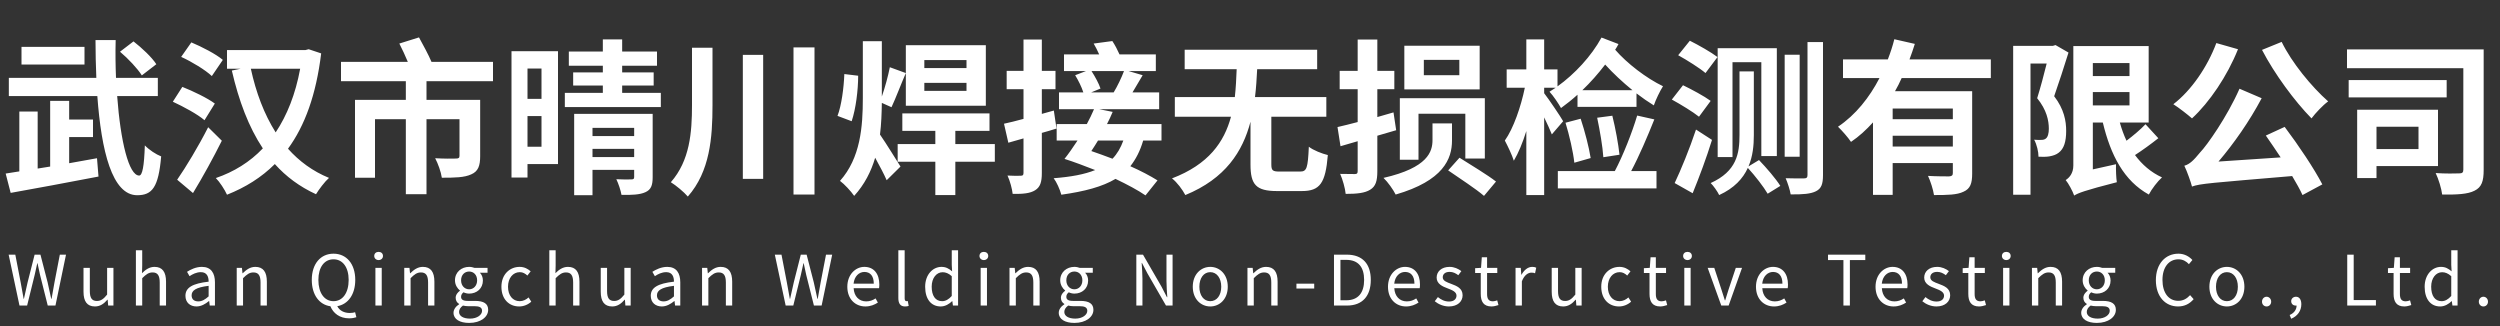
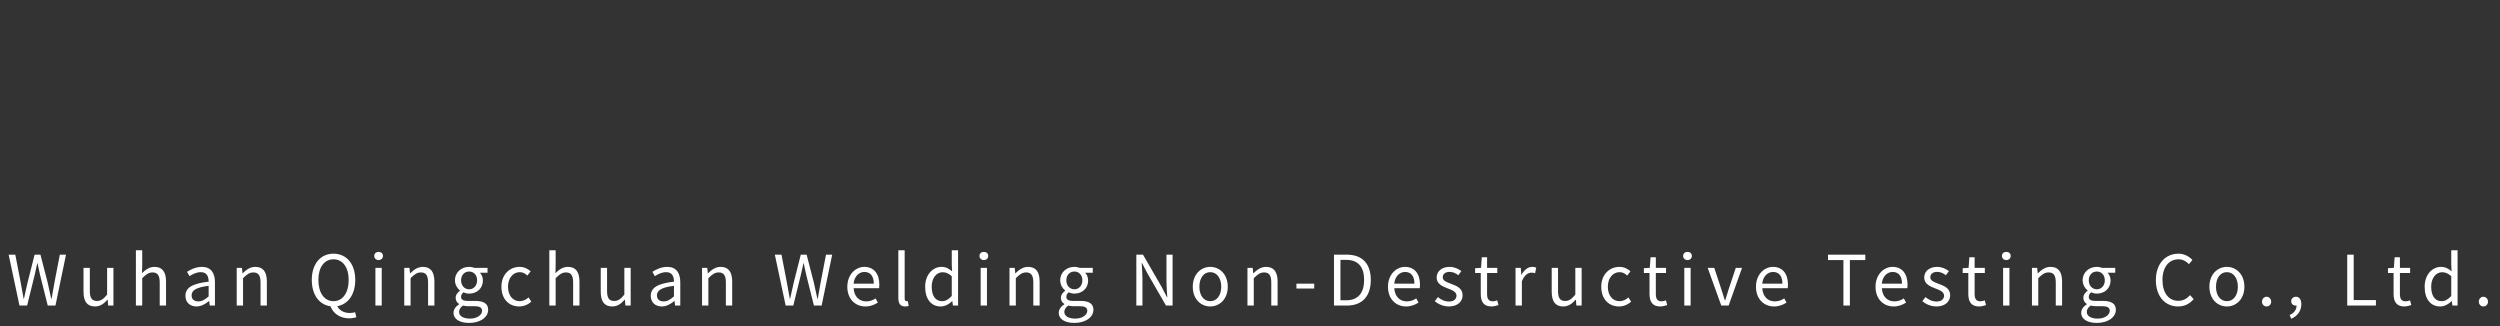
<svg xmlns="http://www.w3.org/2000/svg" width="360" height="47" viewBox="0 0 360 47" fill="none">
  <rect x="0" y="0" width="360" height="47" fill="#333333" stroke="none" />
-   <path d="M22.512 9.248L20.424 10.856C19.824 9.896 18.456 8.432 17.28 7.448L19.224 5.96C20.424 6.896 21.864 8.24 22.512 9.248ZM12.168 6.752V9.296H3.096V6.752H12.168ZM9.96 23.504L13.968 22.784L14.184 25.424C9.768 26.288 4.968 27.152 1.536 27.776L0.816 24.992C1.416 24.896 2.064 24.8 2.784 24.68V16.064H5.424V24.272L7.224 23.984V14.528H9.96V17.216H13.392V19.736H9.96V23.504ZM22.728 13.832H16.872C17.352 20.36 18.552 25.28 20.04 25.28C20.496 25.28 20.76 23.96 20.856 20.936C21.48 21.584 22.464 22.232 23.208 22.52C22.824 26.984 21.912 28.112 19.752 28.112C16.152 28.112 14.592 21.752 14.016 13.832H1.272V11.216H13.872C13.8 9.44 13.752 7.616 13.752 5.768H16.656C16.608 7.64 16.632 9.464 16.704 11.216H22.728V13.832ZM32.088 8.624L30.504 10.952C29.592 10.088 27.624 8.888 26.088 8.192L27.552 6.104C29.04 6.728 31.104 7.784 32.088 8.624ZM30.936 14.912L29.448 17.312C28.488 16.472 26.4 15.344 24.888 14.648L26.256 12.512C27.768 13.112 29.88 14.12 30.936 14.912ZM29.976 18.32L31.944 20.264C30.696 22.76 29.208 25.472 27.792 27.8L25.512 25.88C26.76 24.08 28.56 21.104 29.976 18.32ZM43.224 9.896H36.12C36.864 13.328 38.04 16.448 39.696 19.064C41.328 16.616 42.552 13.568 43.224 9.896ZM44.448 7.088L46.248 7.688C45.528 13.64 43.896 18.104 41.472 21.416C43.08 23.216 45.024 24.656 47.376 25.616C46.752 26.168 45.912 27.296 45.504 27.968C43.152 26.888 41.184 25.424 39.576 23.624C37.656 25.544 35.352 26.984 32.688 28.04C32.352 27.296 31.632 26.192 31.08 25.64C33.672 24.752 35.976 23.336 37.848 21.368C35.808 18.296 34.392 14.528 33.384 10.16L34.656 9.896H32.688V7.208H43.992L44.448 7.088ZM70.992 11.696H61.416V14.384H69.144V22.472C69.144 23.888 68.856 24.68 67.848 25.112C66.864 25.568 65.472 25.592 63.624 25.592C63.504 24.752 63.072 23.552 62.664 22.784C63.864 22.856 65.28 22.856 65.64 22.832C66.048 22.832 66.168 22.736 66.168 22.424V17.168H61.416V27.968H58.44V17.168H54V25.592H51.12V14.384H58.44V11.696H49.104V8.912H58.728C58.368 8.048 57.912 7.064 57.504 6.272L60.336 5.384C60.936 6.488 61.728 7.928 62.136 8.912H70.992V11.696ZM77.976 9.872H75.96V14.24H77.976V9.872ZM75.96 21.128H77.976V16.712H75.96V21.128ZM80.352 7.376V23.624H75.96V25.568H73.656V7.376H80.352ZM85.32 22.616H91.32V21.44H85.32V22.616ZM91.32 18.416H85.32V19.592H91.32V18.416ZM93.984 16.4V25.52C93.984 26.696 93.744 27.32 92.928 27.68C92.136 28.04 91.008 28.088 89.496 28.064C89.376 27.392 89.064 26.456 88.752 25.808C89.64 25.856 90.624 25.856 90.936 25.832C91.248 25.832 91.32 25.736 91.32 25.472V24.464H85.32V28.112H82.68V16.4H93.984ZM89.592 13.376H95.16V15.416H81.336V13.376H86.808V12.32H82.536V10.424H86.808V9.464H81.912V7.424H86.808V5.672H89.592V7.424H94.608V9.464H89.592V10.424H94.128V12.32H89.592V13.376ZM99.648 6.872H102.6V15.152C102.6 19.808 102.24 24.68 99.048 28.304C98.496 27.656 97.344 26.696 96.6 26.24C99.336 23.12 99.648 19.088 99.648 15.128V6.872ZM106.968 7.904H109.896V25.76H106.968V7.904ZM114.264 6.824H117.288V28.016H114.264V6.824ZM121.584 10.664L123.576 10.904C123.576 12.968 123.24 15.68 122.64 17.456L120.6 16.688C121.176 15.2 121.512 12.632 121.584 10.664ZM133.104 11.936V13.088H139.176V11.936H133.104ZM133.104 8.648V9.8H139.176V8.648H133.104ZM141.96 15.224H130.44V6.512H141.96V15.224ZM128.376 15.44L126.984 14.816C126.96 16.328 126.912 17.84 126.72 19.376C127.608 20.648 129.24 23.312 129.672 23.984L127.68 25.952C127.296 25.064 126.648 23.864 126.024 22.712C125.448 24.68 124.488 26.576 123 28.208C122.544 27.536 121.584 26.504 120.96 26.048C123.912 22.736 124.248 18.248 124.248 14.144V5.936H126.984V13.904C127.44 12.608 127.896 10.904 128.136 9.68L130.44 10.52C129.72 12.176 128.976 14.168 128.376 15.44ZM143.256 20.744V23.288H137.568V28.088H134.688V23.288H129.264V20.744H134.688V18.848H129.936V16.328H142.488V18.848H137.568V20.744H143.256ZM151.752 15.92L152.136 18.512C151.44 18.728 150.744 18.944 150.024 19.136V24.92C150.024 26.24 149.784 26.936 149.064 27.392C148.344 27.848 147.312 27.944 145.824 27.92C145.752 27.224 145.44 26.048 145.08 25.28C145.92 25.328 146.712 25.328 147 25.304C147.288 25.304 147.384 25.208 147.384 24.896V19.928C146.616 20.144 145.896 20.36 145.2 20.552L144.576 17.816C145.368 17.648 146.328 17.408 147.384 17.12V12.848H144.96V10.208H147.384V5.696H150.024V10.208H151.992V12.848H150.024V16.4L151.752 15.92ZM161.76 20.24H158.112C157.8 20.768 157.464 21.272 157.152 21.752C158.16 22.088 159.168 22.472 160.2 22.856C160.872 22.16 161.376 21.296 161.76 20.24ZM161.856 10.232H157.176C157.704 11.048 158.256 12.08 158.472 12.752L157.128 13.304H160.368C160.896 12.44 161.496 11.192 161.856 10.232ZM167.256 20.24H164.616C164.184 21.728 163.56 22.928 162.768 23.936C164.28 24.608 165.648 25.328 166.68 25.976L164.952 28.136C163.872 27.392 162.336 26.576 160.632 25.76C158.736 26.888 156.216 27.56 152.832 28.04C152.616 27.248 152.16 26.24 151.728 25.664C154.224 25.472 156.168 25.112 157.704 24.488C156.168 23.888 154.656 23.312 153.288 22.88C153.864 22.16 154.512 21.224 155.16 20.24H152.16V17.864H156.504C156.888 17.144 157.248 16.424 157.536 15.728H152.496V13.304H156C155.76 12.536 155.28 11.576 154.824 10.832L156.384 10.232H153.216V7.832H158.28C158.04 7.28 157.752 6.728 157.488 6.272L160.176 5.912C160.56 6.488 160.92 7.184 161.208 7.832H166.44V10.232H162.504L164.544 10.832C164.04 11.696 163.536 12.56 163.08 13.304H166.92V15.728H158.304L160.224 16.112C159.984 16.688 159.72 17.264 159.408 17.864H167.256V20.24ZM184.272 24.704H187.224C188.184 24.704 188.328 24.2 188.472 21.128C189.096 21.632 190.392 22.136 191.208 22.328C190.872 26.408 190.056 27.512 187.464 27.512H183.888C180.864 27.512 180.072 26.576 180.072 23.696V17.528C178.944 21.824 176.472 25.712 170.688 28.088C170.28 27.32 169.512 26.264 168.768 25.688C174.048 23.672 176.28 20.456 177.264 16.808H169.176V13.976H177.816C177.96 12.656 178.032 11.288 178.08 9.968H170.592V7.16H189.672V9.968H181.032C180.96 11.288 180.888 12.656 180.72 13.976H190.992V16.808H183.072V23.648C183.072 24.56 183.264 24.704 184.272 24.704ZM210.144 10.832V8.624H205.032V10.832H210.144ZM213.072 6.584V12.872H202.224V6.584H213.072ZM204.264 16.376V23H201.576V14.144H213.816V22.832H211.008V16.376H204.264ZM200.664 16.184L201.048 18.752C200.16 19.016 199.248 19.28 198.336 19.544V24.656C198.336 26.072 198.096 26.84 197.304 27.32C196.536 27.8 195.408 27.92 193.776 27.92C193.704 27.128 193.344 25.856 192.984 25.04C193.872 25.064 194.784 25.064 195.096 25.064C195.408 25.064 195.504 24.968 195.504 24.632V20.336L193.032 21.056L192.6 18.296C193.44 18.104 194.424 17.864 195.504 17.576V12.848H192.912V10.208H195.504V5.696H198.336V10.208H200.784V12.848H198.336V16.856C199.128 16.64 199.92 16.4 200.664 16.184ZM209.088 17.768V20.24C209.088 22.88 207.84 26.024 200.976 28.016C200.616 27.296 199.848 26.216 199.224 25.616C205.632 24.152 206.28 21.824 206.28 20.168V17.768H209.088ZM208.536 24.536L210.168 22.712C211.8 23.744 214.272 25.232 215.424 26.144L213.696 28.208C212.568 27.224 210.168 25.664 208.536 24.536ZM227.856 12.992H235.08C233.664 11.84 232.272 10.544 231.144 9.296C230.136 10.616 229.032 11.864 227.856 12.992ZM225.096 17.456L223.464 19.352C223.224 18.752 222.816 17.84 222.36 16.904V28.088H219.792V18.872C219.264 20.552 218.64 22.064 217.992 23.144C217.728 22.304 217.104 21.008 216.696 20.24C217.944 18.488 219.024 15.32 219.576 12.632H216.96V9.992H219.792V5.672H222.36V9.992H224.28V12.44C226.752 10.664 229.152 8.096 230.616 5.408L233.064 6.344C232.92 6.632 232.752 6.896 232.584 7.16C234.288 9.128 237.072 11.264 239.472 12.416C239.016 13.136 238.416 14.384 238.152 15.176C237.336 14.672 236.496 14.096 235.656 13.448V15.392H227.16V13.64C226.392 14.336 225.576 14.984 224.784 15.56C224.472 14.984 223.656 13.76 223.128 13.208C223.416 13.016 223.728 12.824 224.016 12.632H222.36V13.424C222.984 14.216 224.736 16.808 225.096 17.456ZM233.208 22.28L230.88 22.64C230.784 21.104 230.376 18.776 229.992 16.952L232.176 16.664C232.632 18.488 233.04 20.744 233.208 22.28ZM229.056 22.76L226.704 23.432C226.536 21.848 225.984 19.472 225.432 17.672L227.616 17.096C228.216 18.896 228.816 21.224 229.056 22.76ZM235.752 16.64L238.224 17.192C237.24 19.664 236.016 22.52 234.888 24.632H238.536V27.128H224.328V24.632H232.536C233.712 22.424 235.032 19.064 235.752 16.64ZM249.48 8.96V22.616H247.344V6.944H255.864V22.472H253.632V8.96H249.48ZM247.32 8.216L245.592 10.52C244.752 9.8 242.952 8.672 241.656 7.952L243.336 5.864C244.584 6.488 246.408 7.52 247.32 8.216ZM246.336 14.528L244.656 16.808C243.792 16.112 242.016 15.032 240.744 14.336L242.352 12.272C243.6 12.872 245.424 13.856 246.336 14.528ZM244.224 18.656L246.528 20.144C245.736 22.712 244.704 25.472 243.744 27.824L241.152 26.36C242.04 24.488 243.288 21.464 244.224 18.656ZM251.784 23.96L253.296 23.048C254.4 24.2 255.72 25.736 256.368 26.768L254.544 27.896C253.968 26.912 252.744 25.328 251.688 24.176C250.992 25.712 249.72 27.104 247.56 28.088C247.344 27.608 246.696 26.696 246.336 26.36C250.104 24.656 250.488 22.088 250.488 19.424V10.28H252.552V19.472C252.552 20.936 252.408 22.496 251.784 23.96ZM259.152 7.88V22.568H256.992V7.88H259.152ZM260.28 6.056H262.512V25.208C262.512 26.504 262.272 27.152 261.504 27.536C260.76 27.92 259.584 28.016 257.856 27.992C257.76 27.368 257.424 26.336 257.136 25.664C258.288 25.712 259.416 25.688 259.776 25.688C260.136 25.688 260.28 25.568 260.28 25.208V6.056ZM281.208 17.168V15.632H272.544V17.168H281.208ZM272.544 21.104H281.208V19.544H272.544V21.104ZM286.68 11.24H273.84C273.552 11.888 273.24 12.512 272.88 13.136H283.992V24.992C283.992 26.408 283.728 27.176 282.744 27.608C281.808 28.064 280.44 28.088 278.496 28.088C278.376 27.296 277.992 26.096 277.632 25.328C278.856 25.4 280.248 25.4 280.656 25.4C281.064 25.376 281.208 25.256 281.208 24.92V23.48H272.544V28.064H269.712V17.624C268.752 18.68 267.72 19.64 266.544 20.432C266.136 19.808 265.224 18.776 264.672 18.248C267.216 16.544 269.208 14.024 270.648 11.24H265.392V8.552H271.848C272.232 7.568 272.544 6.608 272.784 5.648L275.736 6.32C275.496 7.064 275.256 7.808 274.968 8.552H286.68V11.24ZM295.992 6.488L297.864 7.568C297.24 9.584 296.448 12.008 295.8 13.856C297.24 15.728 297.528 17.432 297.528 18.848C297.528 20.384 297.216 21.416 296.448 21.992C296.088 22.28 295.632 22.424 295.104 22.52C294.672 22.592 294.096 22.592 293.544 22.568C293.544 21.872 293.304 20.816 292.92 20.12C293.328 20.144 293.688 20.168 293.952 20.144C294.192 20.144 294.432 20.096 294.6 19.952C294.888 19.736 295.032 19.208 295.032 18.536C295.032 17.36 294.72 15.824 293.352 14.144C293.808 12.68 294.336 10.736 294.72 9.152H292.392V28.04H289.896V6.608H295.608L295.992 6.488ZM301.368 13.256V15.176H306.648V13.256H301.368ZM306.648 9.08H301.368V10.952H306.648V9.08ZM308.952 17.888L310.8 19.904C309.768 20.72 308.52 21.632 307.44 22.328C308.448 23.696 309.744 24.824 311.328 25.544C310.704 26.096 309.84 27.224 309.432 28.016C305.856 26.048 303.936 22.352 302.808 17.648H301.368V24.392L304.704 23.648C304.68 24.464 304.728 25.64 304.824 26.24C300.144 27.44 299.256 27.8 298.68 28.16C298.464 27.536 297.864 26.408 297.456 25.928C297.96 25.616 298.56 24.968 298.56 23.84V6.632H309.408V17.648H305.256C305.52 18.584 305.832 19.448 306.216 20.264C307.2 19.52 308.256 18.632 308.952 17.888ZM325.728 7.184L328.56 6.032C330 9.008 332.88 12.512 335.256 14.6C334.488 15.152 333.432 16.28 332.856 17.048C330.432 14.576 327.552 10.688 325.728 7.184ZM319.152 6.2L322.272 7.088C320.712 10.976 318.168 14.72 315.648 17.048C315.048 16.52 313.728 15.488 312.96 15.008C315.552 13.016 317.856 9.656 319.152 6.2ZM326.28 19.52L328.992 18.272C330.984 20.912 333.264 24.32 334.416 26.552L331.56 28.088C331.2 27.296 330.672 26.36 330.072 25.352C318.456 26.336 316.824 26.432 315.648 26.864C315.504 26.288 314.952 24.704 314.544 23.864C315.336 23.648 315.912 23.048 316.8 21.968C317.808 20.936 320.712 16.808 322.488 12.776L325.68 14.144C323.928 17.456 321.672 20.672 319.464 23.264L328.416 22.664C327.696 21.584 326.952 20.48 326.28 19.52ZM348.264 18.248H342.216V21.464H348.264V18.248ZM351.072 23.912H342.216V25.64H339.432V15.8H351.072V23.912ZM352.32 11.528V14.024H338.208V11.528H352.32ZM357.648 7.112V24.464C357.648 26.096 357.36 26.96 356.328 27.464C355.344 27.968 353.808 28.04 351.672 28.016C351.576 27.176 351.144 25.76 350.736 24.92C352.08 25.016 353.664 24.992 354.12 24.968C354.552 24.968 354.72 24.848 354.72 24.44V9.824H337.968V7.112H357.648Z" fill="white" />
  <path d="M2.805 44L1.245 36.67H2.205L2.975 40.66C3.115 41.45 3.265 42.24 3.405 43.03H3.445C3.615 42.24 3.795 41.45 3.975 40.66L4.985 36.67H5.825L6.855 40.66C7.035 41.44 7.205 42.23 7.375 43.03H7.425C7.565 42.23 7.705 41.44 7.845 40.66L8.615 36.67H9.505L7.985 44H6.875L5.765 39.58C5.635 39 5.525 38.47 5.405 37.91H5.365C5.245 38.47 5.115 39 4.995 39.58L3.905 44H2.805ZM13.675 44.13C12.535 44.13 12.025 43.39 12.025 42.01V38.57H12.935V41.9C12.935 42.91 13.235 43.34 13.955 43.34C14.515 43.34 14.905 43.07 15.425 42.42V38.57H16.335V44H15.575L15.505 43.15H15.475C14.965 43.74 14.425 44.13 13.675 44.13ZM19.569 44V36.04H20.479V38.22L20.449 39.34C20.949 38.84 21.509 38.43 22.249 38.43C23.389 38.43 23.909 39.17 23.909 40.56V44H22.999V40.68C22.999 39.66 22.689 39.23 21.969 39.23C21.409 39.23 21.029 39.51 20.479 40.06V44H19.569ZM28.293 44.13C27.383 44.13 26.703 43.57 26.703 42.59C26.703 41.41 27.733 40.82 30.043 40.56C30.043 39.86 29.813 39.19 28.923 39.19C28.293 39.19 27.723 39.48 27.293 39.77L26.933 39.14C27.433 38.82 28.203 38.43 29.073 38.43C30.393 38.43 30.953 39.32 30.953 40.66V44H30.203L30.123 43.35H30.093C29.573 43.78 28.963 44.13 28.293 44.13ZM28.553 43.4C29.083 43.4 29.513 43.15 30.043 42.68V41.16C28.213 41.38 27.593 41.83 27.593 42.53C27.593 43.15 28.013 43.4 28.553 43.4ZM34.088 44V38.57H34.838L34.918 39.35H34.948C35.468 38.84 36.028 38.43 36.768 38.43C37.908 38.43 38.428 39.17 38.428 40.56V44H37.518V40.68C37.518 39.66 37.208 39.23 36.488 39.23C35.928 39.23 35.548 39.51 34.998 40.06V44H34.088ZM45.847 40.31C45.847 42.18 46.707 43.37 48.027 43.37C49.337 43.37 50.207 42.18 50.207 40.31C50.207 38.47 49.337 37.34 48.027 37.34C46.707 37.34 45.847 38.47 45.847 40.31ZM51.137 44.96L51.317 45.68C51.097 45.76 50.707 45.84 50.267 45.84C48.917 45.84 47.987 45.11 47.577 44.1C45.977 43.88 44.897 42.46 44.897 40.31C44.897 37.96 46.187 36.53 48.027 36.53C49.867 36.53 51.157 37.96 51.157 40.31C51.157 42.42 50.117 43.82 48.567 44.09C48.897 44.74 49.567 45.07 50.367 45.07C50.697 45.07 50.947 45.02 51.137 44.96ZM54.059 44V38.57H54.969V44H54.059ZM54.519 37.45C54.159 37.45 53.889 37.2 53.889 36.86C53.889 36.49 54.159 36.27 54.519 36.27C54.879 36.27 55.149 36.49 55.149 36.86C55.149 37.2 54.879 37.45 54.519 37.45ZM58.213 44V38.57H58.963L59.043 39.35H59.073C59.593 38.84 60.153 38.43 60.893 38.43C62.033 38.43 62.553 39.17 62.553 40.56V44H61.643V40.68C61.643 39.66 61.333 39.23 60.613 39.23C60.053 39.23 59.673 39.51 59.123 40.06V44H58.213ZM67.556 46.5C66.226 46.5 65.306 45.98 65.306 45.04C65.306 44.58 65.606 44.14 66.116 43.81V43.77C65.826 43.6 65.616 43.31 65.616 42.88C65.616 42.43 65.946 42.07 66.226 41.87V41.83C65.866 41.54 65.516 41.02 65.516 40.37C65.516 39.18 66.456 38.43 67.556 38.43C67.856 38.43 68.126 38.5 68.316 38.57H70.206V39.27H69.096C69.356 39.52 69.536 39.92 69.536 40.39C69.536 41.55 68.656 42.28 67.556 42.28C67.286 42.28 66.986 42.21 66.746 42.09C66.546 42.26 66.396 42.44 66.396 42.74C66.396 43.09 66.616 43.33 67.346 43.33H68.406C69.666 43.33 70.296 43.73 70.296 44.62C70.296 45.63 69.236 46.5 67.556 46.5ZM67.556 41.66C68.176 41.66 68.706 41.16 68.706 40.37C68.706 39.58 68.196 39.1 67.556 39.1C66.916 39.1 66.396 39.57 66.396 40.37C66.396 41.16 66.926 41.66 67.556 41.66ZM67.686 45.88C68.726 45.88 69.416 45.33 69.416 44.76C69.416 44.26 69.026 44.09 68.306 44.09H67.366C67.166 44.09 66.906 44.06 66.666 44C66.276 44.28 66.106 44.6 66.106 44.92C66.106 45.5 66.696 45.88 67.686 45.88ZM74.754 44.13C73.314 44.13 72.204 43.09 72.204 41.29C72.204 39.48 73.434 38.43 74.825 38.43C75.534 38.43 76.025 38.73 76.415 39.07L75.945 39.68C75.624 39.39 75.294 39.19 74.855 39.19C73.874 39.19 73.154 40.04 73.154 41.29C73.154 42.54 73.835 43.37 74.835 43.37C75.335 43.37 75.775 43.14 76.115 42.83L76.504 43.44C76.025 43.88 75.404 44.13 74.754 44.13ZM79.102 44V36.04H80.012V38.22L79.982 39.34C80.482 38.84 81.042 38.43 81.782 38.43C82.922 38.43 83.442 39.17 83.442 40.56V44H82.532V40.68C82.532 39.66 82.222 39.23 81.502 39.23C80.942 39.23 80.562 39.51 80.012 40.06V44H79.102ZM88.157 44.13C87.017 44.13 86.507 43.39 86.507 42.01V38.57H87.417V41.9C87.417 42.91 87.717 43.34 88.437 43.34C88.997 43.34 89.387 43.07 89.907 42.42V38.57H90.817V44H90.057L89.987 43.15H89.957C89.447 43.74 88.907 44.13 88.157 44.13ZM95.301 44.13C94.391 44.13 93.711 43.57 93.711 42.59C93.711 41.41 94.741 40.82 97.051 40.56C97.051 39.86 96.821 39.19 95.931 39.19C95.301 39.19 94.731 39.48 94.301 39.77L93.941 39.14C94.441 38.82 95.211 38.43 96.081 38.43C97.401 38.43 97.961 39.32 97.961 40.66V44H97.211L97.131 43.35H97.101C96.581 43.78 95.971 44.13 95.301 44.13ZM95.561 43.4C96.091 43.4 96.521 43.15 97.051 42.68V41.16C95.221 41.38 94.601 41.83 94.601 42.53C94.601 43.15 95.021 43.4 95.561 43.4ZM101.095 44V38.57H101.845L101.925 39.35H101.955C102.475 38.84 103.035 38.43 103.775 38.43C104.915 38.43 105.435 39.17 105.435 40.56V44H104.525V40.68C104.525 39.66 104.215 39.23 103.495 39.23C102.935 39.23 102.555 39.51 102.005 40.06V44H101.095ZM113.135 44L111.575 36.67H112.535L113.305 40.66C113.445 41.45 113.595 42.24 113.735 43.03H113.775C113.945 42.24 114.125 41.45 114.305 40.66L115.315 36.67H116.155L117.185 40.66C117.365 41.44 117.535 42.23 117.705 43.03H117.755C117.895 42.23 118.035 41.44 118.175 40.66L118.945 36.67H119.835L118.315 44H117.205L116.095 39.58C115.965 39 115.855 38.47 115.735 37.91H115.695C115.575 38.47 115.445 39 115.325 39.58L114.235 44H113.135ZM124.614 44.13C123.174 44.13 122.014 43.08 122.014 41.29C122.014 39.53 123.204 38.43 124.464 38.43C125.844 38.43 126.624 39.43 126.624 40.98C126.624 41.18 126.604 41.37 126.584 41.5H122.924C122.984 42.66 123.694 43.4 124.724 43.4C125.254 43.4 125.684 43.24 126.084 42.97L126.414 43.57C125.934 43.88 125.354 44.13 124.614 44.13ZM122.914 40.85H125.824C125.824 39.75 125.324 39.16 124.474 39.16C123.704 39.16 123.024 39.78 122.914 40.85ZM130.321 44.13C129.641 44.13 129.361 43.69 129.361 42.92V36.04H130.271V42.98C130.271 43.26 130.391 43.37 130.531 43.37C130.581 43.37 130.621 43.37 130.721 43.35L130.851 44.05C130.721 44.1 130.561 44.13 130.321 44.13ZM135.463 44.13C134.103 44.13 133.223 43.1 133.223 41.29C133.223 39.53 134.333 38.43 135.573 38.43C136.213 38.43 136.623 38.67 137.103 39.07L137.053 38.13V36.04H137.963V44H137.223L137.133 43.36H137.113C136.683 43.78 136.113 44.13 135.463 44.13ZM135.663 43.37C136.163 43.37 136.603 43.12 137.053 42.62V39.77C136.593 39.36 136.183 39.2 135.733 39.2C134.853 39.2 134.163 40.04 134.163 41.28C134.163 42.59 134.703 43.37 135.663 43.37ZM141.214 44V38.57H142.124V44H141.214ZM141.674 37.45C141.314 37.45 141.044 37.2 141.044 36.86C141.044 36.49 141.314 36.27 141.674 36.27C142.034 36.27 142.304 36.49 142.304 36.86C142.304 37.2 142.034 37.45 141.674 37.45ZM145.368 44V38.57H146.118L146.198 39.35H146.228C146.748 38.84 147.308 38.43 148.048 38.43C149.188 38.43 149.708 39.17 149.708 40.56V44H148.798V40.68C148.798 39.66 148.488 39.23 147.768 39.23C147.208 39.23 146.828 39.51 146.278 40.06V44H145.368ZM154.711 46.5C153.381 46.5 152.461 45.98 152.461 45.04C152.461 44.58 152.761 44.14 153.271 43.81V43.77C152.981 43.6 152.771 43.31 152.771 42.88C152.771 42.43 153.101 42.07 153.381 41.87V41.83C153.021 41.54 152.671 41.02 152.671 40.37C152.671 39.18 153.611 38.43 154.711 38.43C155.011 38.43 155.281 38.5 155.471 38.57H157.361V39.27H156.251C156.511 39.52 156.691 39.92 156.691 40.39C156.691 41.55 155.811 42.28 154.711 42.28C154.441 42.28 154.141 42.21 153.901 42.09C153.701 42.26 153.551 42.44 153.551 42.74C153.551 43.09 153.771 43.33 154.501 43.33H155.561C156.821 43.33 157.451 43.73 157.451 44.62C157.451 45.63 156.391 46.5 154.711 46.5ZM154.711 41.66C155.331 41.66 155.861 41.16 155.861 40.37C155.861 39.58 155.351 39.1 154.711 39.1C154.071 39.1 153.551 39.57 153.551 40.37C153.551 41.16 154.081 41.66 154.711 41.66ZM154.841 45.88C155.881 45.88 156.571 45.33 156.571 44.76C156.571 44.26 156.181 44.09 155.461 44.09H154.521C154.321 44.09 154.061 44.06 153.821 44C153.431 44.28 153.261 44.6 153.261 44.92C153.261 45.5 153.851 45.88 154.841 45.88ZM163.632 44V36.67H164.592L167.262 41.29L168.042 42.8H168.092C168.042 42.06 167.972 41.24 167.972 40.48V36.67H168.852V44H167.902L165.232 39.37L164.442 37.86H164.402C164.442 38.6 164.512 39.38 164.512 40.15V44H163.632ZM174.279 44.13C172.949 44.13 171.759 43.09 171.759 41.29C171.759 39.48 172.949 38.43 174.279 38.43C175.609 38.43 176.799 39.48 176.799 41.29C176.799 43.09 175.609 44.13 174.279 44.13ZM174.279 43.37C175.219 43.37 175.859 42.54 175.859 41.29C175.859 40.04 175.219 39.19 174.279 39.19C173.339 39.19 172.709 40.04 172.709 41.29C172.709 42.54 173.339 43.37 174.279 43.37ZM179.634 44V38.57H180.384L180.464 39.35H180.494C181.014 38.84 181.574 38.43 182.314 38.43C183.454 38.43 183.974 39.17 183.974 40.56V44H183.064V40.68C183.064 39.66 182.754 39.23 182.034 39.23C181.474 39.23 181.094 39.51 180.544 40.06V44H179.634ZM186.687 41.55V40.85H189.247V41.55H186.687ZM192.094 44V36.67H193.934C196.184 36.67 197.394 37.98 197.394 40.31C197.394 42.63 196.184 44 193.974 44H192.094ZM193.024 43.24H193.854C195.584 43.24 196.434 42.16 196.434 40.31C196.434 38.45 195.584 37.42 193.854 37.42H193.024V43.24ZM202.469 44.13C201.029 44.13 199.869 43.08 199.869 41.29C199.869 39.53 201.059 38.43 202.319 38.43C203.699 38.43 204.479 39.43 204.479 40.98C204.479 41.18 204.459 41.37 204.439 41.5H200.779C200.839 42.66 201.549 43.4 202.579 43.4C203.109 43.4 203.539 43.24 203.939 42.97L204.269 43.57C203.789 43.88 203.209 44.13 202.469 44.13ZM200.769 40.85H203.679C203.679 39.75 203.179 39.16 202.329 39.16C201.559 39.16 200.879 39.78 200.769 40.85ZM208.636 44.13C207.866 44.13 207.126 43.81 206.606 43.38L207.056 42.78C207.526 43.16 208.016 43.42 208.666 43.42C209.386 43.42 209.736 43.04 209.736 42.57C209.736 42.02 209.096 41.77 208.496 41.54C207.736 41.26 206.876 40.89 206.876 39.97C206.876 39.11 207.566 38.43 208.746 38.43C209.416 38.43 210.006 38.71 210.436 39.04L209.996 39.63C209.616 39.35 209.236 39.15 208.746 39.15C208.066 39.15 207.756 39.51 207.756 39.93C207.756 40.45 208.346 40.64 208.956 40.87C209.746 41.17 210.616 41.49 210.616 42.52C210.616 43.4 209.916 44.13 208.636 44.13ZM214.779 44.13C213.619 44.13 213.229 43.41 213.229 42.32V39.31H212.419V38.62L213.269 38.57L213.379 37.05H214.139V38.57H215.609V39.31H214.139V42.34C214.139 43.01 214.349 43.39 214.979 43.39C215.169 43.39 215.419 43.32 215.599 43.25L215.779 43.93C215.469 44.03 215.109 44.13 214.779 44.13ZM218.239 44V38.57H218.989L219.069 39.56H219.099C219.479 38.87 220.029 38.43 220.639 38.43C220.879 38.43 221.049 38.46 221.219 38.55L221.049 39.35C220.869 39.28 220.739 39.26 220.519 39.26C220.069 39.26 219.509 39.58 219.149 40.51V44H218.239ZM225.096 44.13C223.956 44.13 223.446 43.39 223.446 42.01V38.57H224.356V41.9C224.356 42.91 224.656 43.34 225.376 43.34C225.936 43.34 226.326 43.07 226.846 42.42V38.57H227.756V44H226.996L226.926 43.15H226.896C226.386 43.74 225.846 44.13 225.096 44.13ZM233.13 44.13C231.69 44.13 230.58 43.09 230.58 41.29C230.58 39.48 231.81 38.43 233.2 38.43C233.91 38.43 234.4 38.73 234.79 39.07L234.32 39.68C234 39.39 233.67 39.19 233.23 39.19C232.25 39.19 231.53 40.04 231.53 41.29C231.53 42.54 232.21 43.37 233.21 43.37C233.71 43.37 234.15 43.14 234.49 42.83L234.88 43.44C234.4 43.88 233.78 44.13 233.13 44.13ZM239.08 44.13C237.92 44.13 237.53 43.41 237.53 42.32V39.31H236.72V38.62L237.57 38.57L237.68 37.05H238.44V38.57H239.91V39.31H238.44V42.34C238.44 43.01 238.65 43.39 239.28 43.39C239.47 43.39 239.72 43.32 239.9 43.25L240.08 43.93C239.77 44.03 239.41 44.13 239.08 44.13ZM242.54 44V38.57H243.45V44H242.54ZM243 37.45C242.64 37.45 242.37 37.2 242.37 36.86C242.37 36.49 242.64 36.27 243 36.27C243.36 36.27 243.63 36.49 243.63 36.86C243.63 37.2 243.36 37.45 243 37.45ZM247.864 44L245.904 38.57H246.854L247.874 41.66C248.044 42.19 248.214 42.75 248.384 43.26H248.424C248.584 42.75 248.764 42.19 248.924 41.66L249.954 38.57H250.854L248.924 44H247.864ZM255.46 44.13C254.02 44.13 252.86 43.08 252.86 41.29C252.86 39.53 254.05 38.43 255.31 38.43C256.69 38.43 257.47 39.43 257.47 40.98C257.47 41.18 257.45 41.37 257.43 41.5H253.77C253.83 42.66 254.54 43.4 255.57 43.4C256.1 43.4 256.53 43.24 256.93 42.97L257.26 43.57C256.78 43.88 256.2 44.13 255.46 44.13ZM253.76 40.85H256.67C256.67 39.75 256.17 39.16 255.32 39.16C254.55 39.16 253.87 39.78 253.76 40.85ZM265.453 44V37.45H263.233V36.67H268.603V37.45H266.383V44H265.453ZM272.677 44.13C271.237 44.13 270.077 43.08 270.077 41.29C270.077 39.53 271.267 38.43 272.527 38.43C273.907 38.43 274.687 39.43 274.687 40.98C274.687 41.18 274.667 41.37 274.647 41.5H270.987C271.047 42.66 271.757 43.4 272.787 43.4C273.317 43.4 273.747 43.24 274.147 42.97L274.477 43.57C273.997 43.88 273.417 44.13 272.677 44.13ZM270.977 40.85H273.887C273.887 39.75 273.387 39.16 272.537 39.16C271.767 39.16 271.087 39.78 270.977 40.85ZM278.844 44.13C278.074 44.13 277.334 43.81 276.814 43.38L277.264 42.78C277.734 43.16 278.224 43.42 278.874 43.42C279.594 43.42 279.944 43.04 279.944 42.57C279.944 42.02 279.304 41.77 278.704 41.54C277.944 41.26 277.084 40.89 277.084 39.97C277.084 39.11 277.774 38.43 278.954 38.43C279.624 38.43 280.214 38.71 280.644 39.04L280.204 39.63C279.824 39.35 279.444 39.15 278.954 39.15C278.274 39.15 277.964 39.51 277.964 39.93C277.964 40.45 278.554 40.64 279.164 40.87C279.954 41.17 280.824 41.49 280.824 42.52C280.824 43.4 280.124 44.13 278.844 44.13ZM284.987 44.13C283.827 44.13 283.437 43.41 283.437 42.32V39.31H282.627V38.62L283.477 38.57L283.587 37.05H284.347V38.57H285.817V39.31H284.347V42.34C284.347 43.01 284.557 43.39 285.187 43.39C285.377 43.39 285.627 43.32 285.807 43.25L285.987 43.93C285.677 44.03 285.317 44.13 284.987 44.13ZM288.447 44V38.57H289.357V44H288.447ZM288.907 37.45C288.547 37.45 288.277 37.2 288.277 36.86C288.277 36.49 288.547 36.27 288.907 36.27C289.267 36.27 289.537 36.49 289.537 36.86C289.537 37.2 289.267 37.45 288.907 37.45ZM292.601 44V38.57H293.351L293.431 39.35H293.461C293.981 38.84 294.541 38.43 295.281 38.43C296.421 38.43 296.941 39.17 296.941 40.56V44H296.031V40.68C296.031 39.66 295.721 39.23 295.001 39.23C294.441 39.23 294.061 39.51 293.511 40.06V44H292.601ZM301.944 46.5C300.614 46.5 299.694 45.98 299.694 45.04C299.694 44.58 299.994 44.14 300.504 43.81V43.77C300.214 43.6 300.004 43.31 300.004 42.88C300.004 42.43 300.334 42.07 300.614 41.87V41.83C300.254 41.54 299.904 41.02 299.904 40.37C299.904 39.18 300.844 38.43 301.944 38.43C302.244 38.43 302.514 38.5 302.704 38.57H304.594V39.27H303.484C303.744 39.52 303.924 39.92 303.924 40.39C303.924 41.55 303.044 42.28 301.944 42.28C301.674 42.28 301.374 42.21 301.134 42.09C300.934 42.26 300.784 42.44 300.784 42.74C300.784 43.09 301.004 43.33 301.734 43.33H302.794C304.054 43.33 304.684 43.73 304.684 44.62C304.684 45.63 303.624 46.5 301.944 46.5ZM301.944 41.66C302.564 41.66 303.094 41.16 303.094 40.37C303.094 39.58 302.584 39.1 301.944 39.1C301.304 39.1 300.784 39.57 300.784 40.37C300.784 41.16 301.314 41.66 301.944 41.66ZM302.074 45.88C303.114 45.88 303.804 45.33 303.804 44.76C303.804 44.26 303.414 44.09 302.694 44.09H301.754C301.554 44.09 301.294 44.06 301.054 44C300.664 44.28 300.494 44.6 300.494 44.92C300.494 45.5 301.084 45.88 302.074 45.88ZM313.635 44.13C311.815 44.13 310.445 42.72 310.445 40.34C310.445 37.97 311.835 36.53 313.695 36.53C314.585 36.53 315.285 36.97 315.705 37.44L315.205 38.04C314.825 37.63 314.335 37.34 313.705 37.34C312.315 37.34 311.395 38.48 311.395 40.31C311.395 42.16 312.275 43.32 313.675 43.32C314.375 43.32 314.905 43.01 315.375 42.5L315.885 43.08C315.305 43.75 314.585 44.13 313.635 44.13ZM320.672 44.13C319.342 44.13 318.152 43.09 318.152 41.29C318.152 39.48 319.342 38.43 320.672 38.43C322.002 38.43 323.192 39.48 323.192 41.29C323.192 43.09 322.002 44.13 320.672 44.13ZM320.672 43.37C321.612 43.37 322.252 42.54 322.252 41.29C322.252 40.04 321.612 39.19 320.672 39.19C319.732 39.19 319.102 40.04 319.102 41.29C319.102 42.54 319.732 43.37 320.672 43.37ZM326.389 44.13C326.029 44.13 325.729 43.85 325.729 43.44C325.729 43.03 326.029 42.73 326.389 42.73C326.749 42.73 327.049 43.03 327.049 43.44C327.049 43.85 326.749 44.13 326.389 44.13ZM329.932 45.9L329.712 45.36C330.332 45.09 330.702 44.61 330.712 44C330.672 44.01 330.642 44.01 330.602 44.01C330.252 44.01 329.932 43.79 329.932 43.37C329.932 42.98 330.252 42.73 330.622 42.73C331.102 42.73 331.392 43.14 331.392 43.81C331.392 44.77 330.832 45.52 329.932 45.9ZM338.002 44V36.67H338.932V43.21H342.132V44H338.002ZM346.227 44.13C345.067 44.13 344.677 43.41 344.677 42.32V39.31H343.867V38.62L344.717 38.57L344.827 37.05H345.587V38.57H347.057V39.31H345.587V42.34C345.587 43.01 345.797 43.39 346.427 43.39C346.617 43.39 346.867 43.32 347.047 43.25L347.227 43.93C346.917 44.03 346.557 44.13 346.227 44.13ZM351.39 44.13C350.03 44.13 349.15 43.1 349.15 41.29C349.15 39.53 350.26 38.43 351.5 38.43C352.14 38.43 352.55 38.67 353.03 39.07L352.98 38.13V36.04H353.89V44H353.15L353.06 43.36H353.04C352.61 43.78 352.04 44.13 351.39 44.13ZM351.59 43.37C352.09 43.37 352.53 43.12 352.98 42.62V39.77C352.52 39.36 352.11 39.2 351.66 39.2C350.78 39.2 350.09 40.04 350.09 41.28C350.09 42.59 350.63 43.37 351.59 43.37ZM357.611 44.13C357.251 44.13 356.951 43.85 356.951 43.44C356.951 43.03 357.251 42.73 357.611 42.73C357.971 42.73 358.271 43.03 358.271 43.44C358.271 43.85 357.971 44.13 357.611 44.13Z" fill="white" />
</svg>